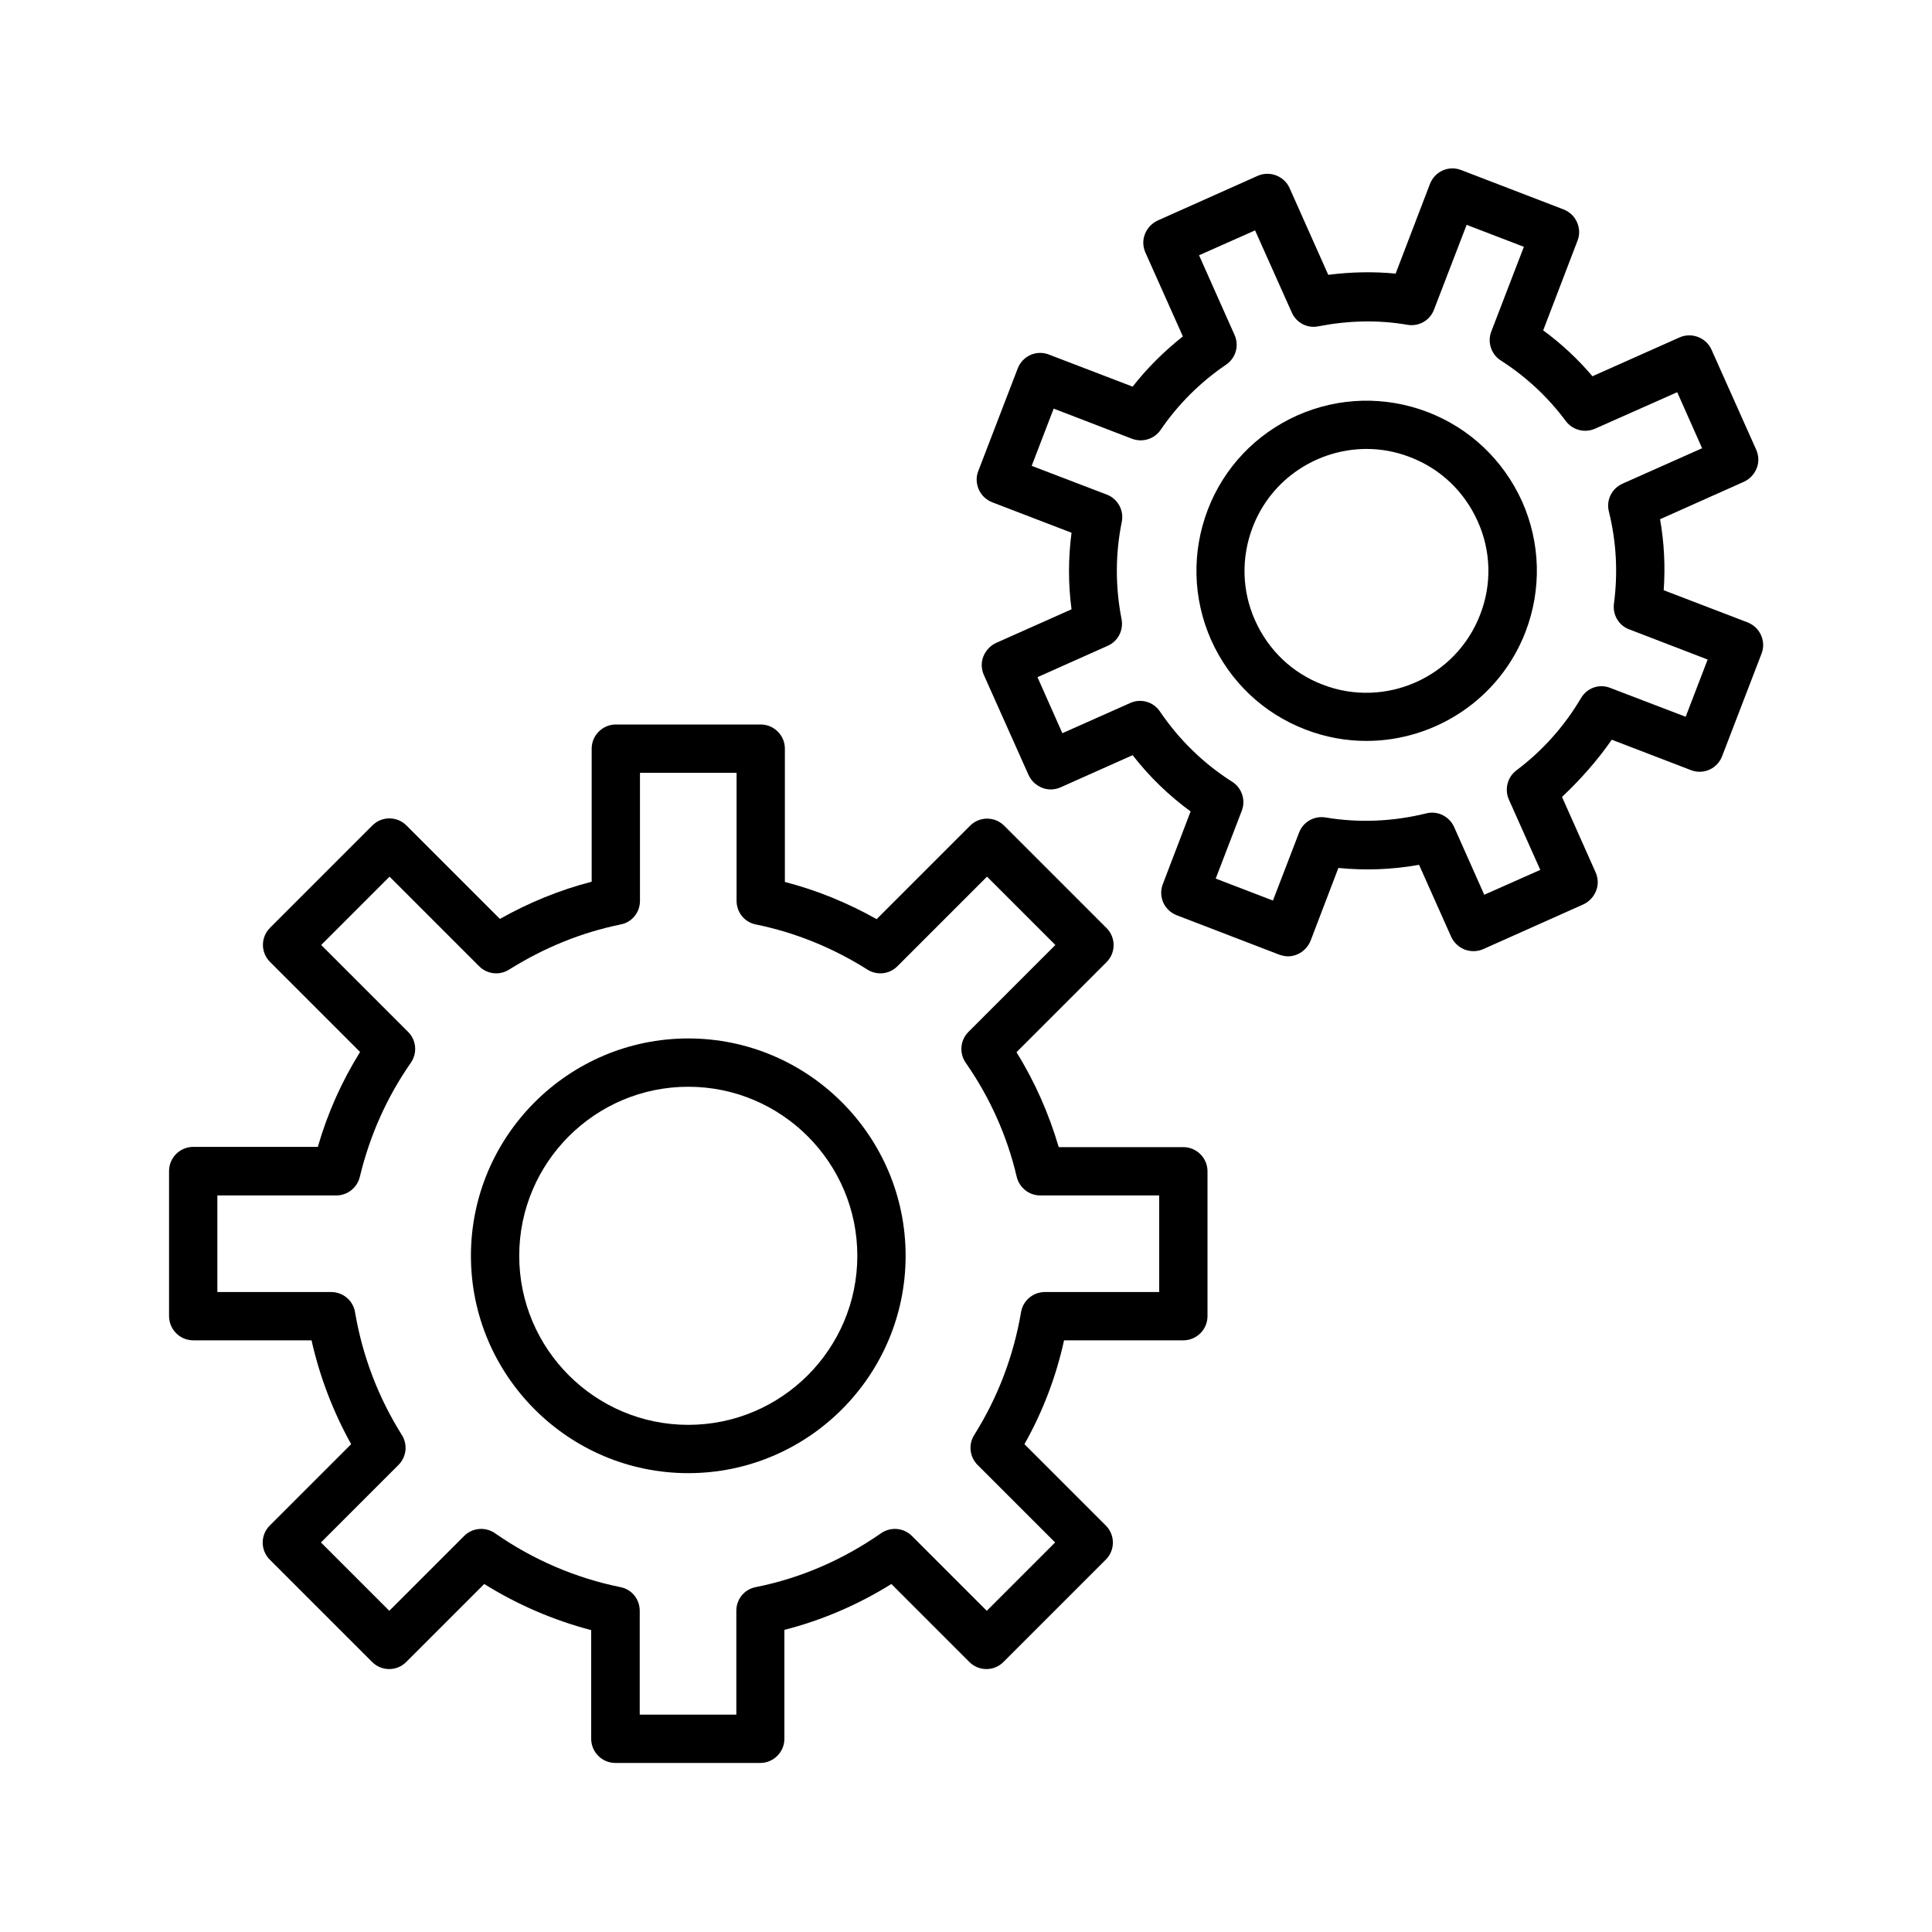
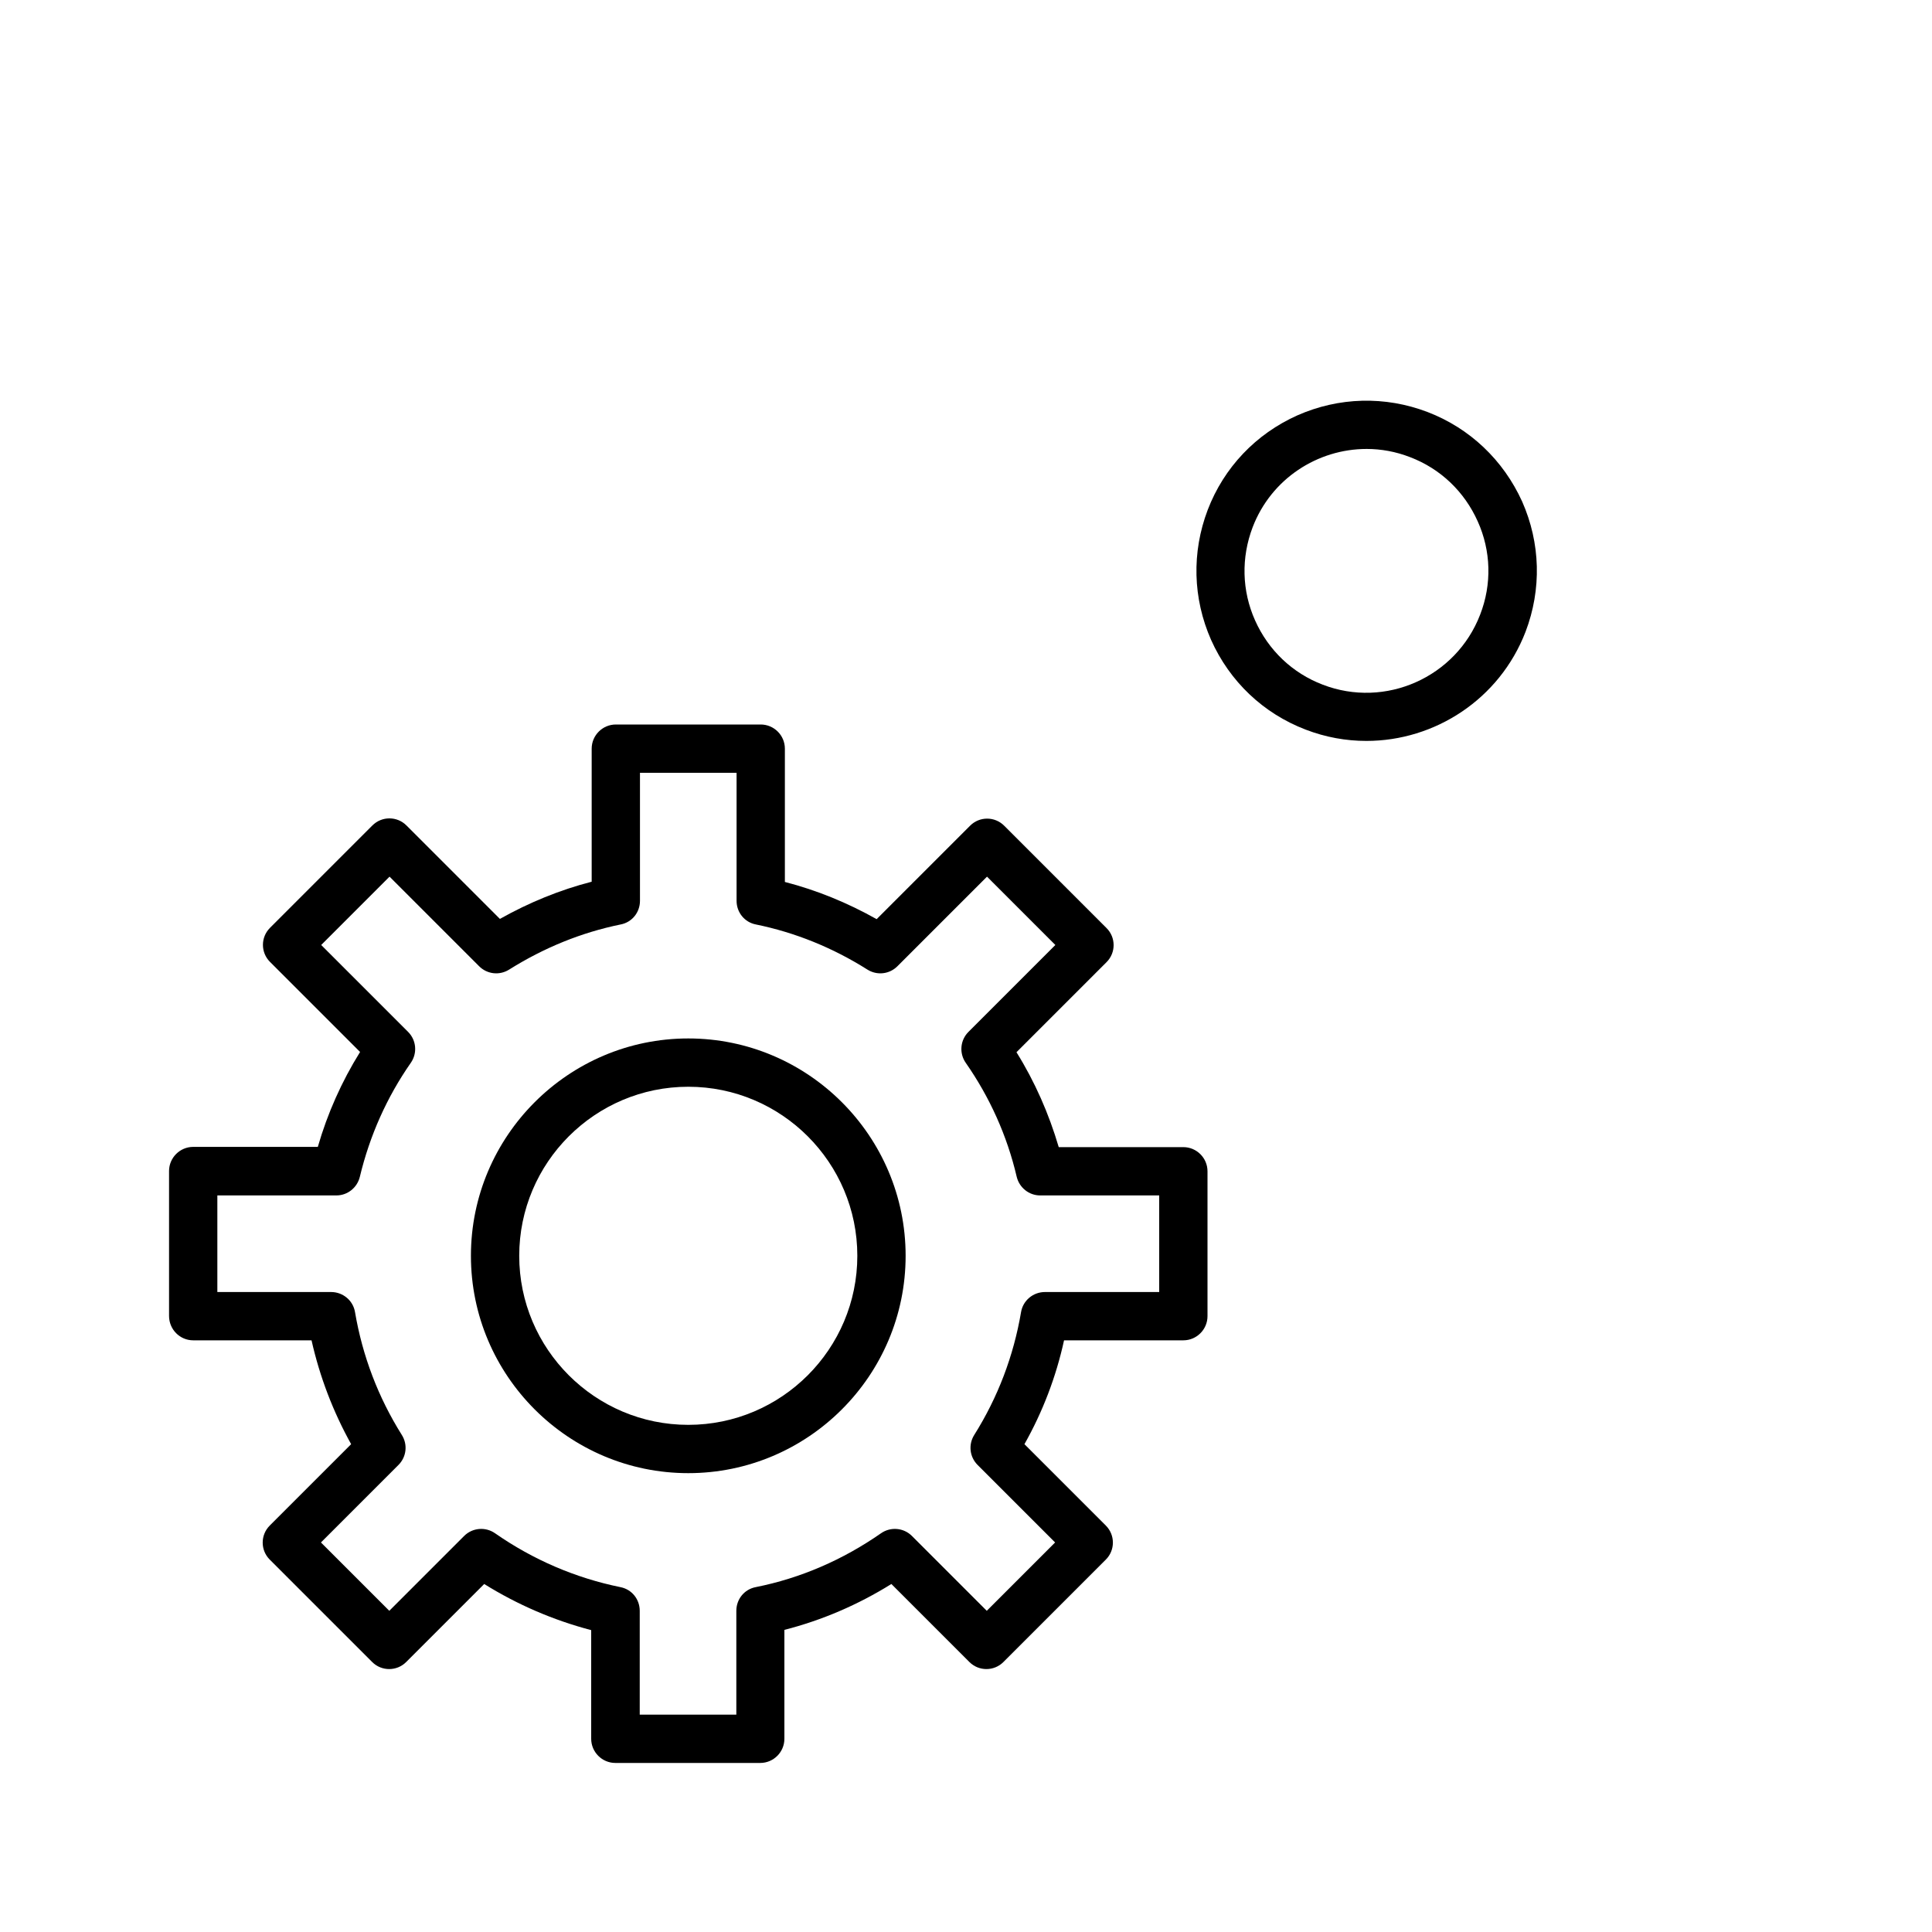
<svg xmlns="http://www.w3.org/2000/svg" id="Layer_1" enable-background="new 0 0 80 80" height="512" viewBox="0 0 80 80" width="512">
  <path d="m8 55.5h4.9c.34 1.51.89 2.95 1.64 4.3l-3.37 3.37c-.39.39-.39 1.02 0 1.41l4.24 4.24c.39.39 1.02.39 1.41 0l3.23-3.23c1.38.86 2.87 1.5 4.43 1.91v4.5c0 .55.45 1 1 1h6c.55 0 1-.45 1-1v-4.51c1.56-.4 3.05-1.04 4.43-1.9l3.23 3.23c.39.39 1.02.39 1.41 0l4.24-4.24c.39-.39.39-1.02 0-1.41l-3.37-3.37c.76-1.35 1.31-2.79 1.64-4.3h4.94c.55 0 1-.45 1-1v-6c0-.55-.45-1-1-1h-5.16c-.41-1.39-.99-2.71-1.75-3.93l3.73-3.73c.39-.39.39-1.02 0-1.41l-4.24-4.24c-.39-.39-1.02-.39-1.41 0l-3.87 3.87c-1.21-.68-2.48-1.2-3.8-1.54v-5.52c0-.55-.45-1-1-1h-6c-.55 0-1 .45-1 1v5.51c-1.32.34-2.59.86-3.8 1.54l-3.87-3.87c-.39-.39-1.02-.39-1.41 0l-4.24 4.24c-.39.39-.39 1.02 0 1.41l3.73 3.73c-.76 1.22-1.35 2.54-1.75 3.93h-5.16c-.55 0-1 .45-1 1v6c0 .56.45 1.01 1 1.01zm1-6h4.93c.46 0 .86-.32.97-.77.41-1.71 1.12-3.3 2.11-4.72.28-.4.23-.94-.11-1.28l-3.6-3.6 2.83-2.83 3.71 3.71c.33.33.84.39 1.24.14 1.45-.91 3-1.54 4.62-1.87.47-.09.8-.5.8-.98v-5.3h4v5.3c0 .48.33.89.8.98 1.62.33 3.18.96 4.62 1.87.4.25.91.19 1.24-.14l3.71-3.71 2.83 2.83-3.6 3.6c-.34.34-.39.88-.11 1.28.99 1.42 1.71 3.01 2.11 4.72.11.45.51.77.97.77h4.93v4h-4.73c-.49 0-.91.35-.99.83-.31 1.82-.96 3.53-1.94 5.09-.25.4-.19.91.14 1.24l3.21 3.21-2.83 2.83-3.1-3.1c-.34-.34-.88-.39-1.28-.11-1.58 1.1-3.33 1.86-5.19 2.23-.47.09-.8.5-.8.98v4.3h-4v-4.3c0-.48-.33-.89-.8-.98-1.86-.38-3.61-1.13-5.19-2.23-.4-.28-.94-.23-1.28.11l-3.1 3.1-2.83-2.83 3.21-3.21c.33-.33.39-.84.14-1.24-.98-1.56-1.63-3.27-1.94-5.09-.08-.48-.5-.83-.99-.83h-4.71z" />
  <path d="m28.5 61c4.96 0 9-4.04 9-9s-4.04-9-9-9-9 4.04-9 9 4.04 9 9 9zm0-16c3.86 0 7 3.14 7 7s-3.14 7-7 7-7-3.14-7-7 3.14-7 7-7z" />
-   <path d="m66.74 30.63 3.28 1.26c.52.2 1.09-.06 1.29-.58l1.63-4.24c.1-.25.09-.52-.02-.77s-.31-.43-.56-.53l-3.47-1.33c.07-.99.02-1.97-.15-2.94l3.47-1.55c.24-.11.43-.31.53-.56s.09-.52-.02-.77l-1.85-4.14c-.22-.5-.82-.73-1.32-.51l-3.61 1.61c-.61-.72-1.29-1.35-2.04-1.9l1.42-3.71c.1-.25.09-.52-.02-.77s-.31-.43-.56-.53l-4.24-1.63c-.52-.2-1.09.06-1.29.58l-1.42 3.71c-.92-.09-1.85-.07-2.79.05l-1.6-3.59c-.22-.5-.82-.73-1.32-.51l-4.14 1.85c-.24.11-.43.31-.53.56s-.09.52.02.77l1.55 3.47c-.77.61-1.47 1.3-2.08 2.08l-3.47-1.33c-.52-.2-1.09.06-1.29.58l-1.63 4.24c-.1.25-.09.52.02.77s.31.43.56.53l3.28 1.26c-.14 1.06-.14 2.12 0 3.17l-3.12 1.39c-.24.11-.43.31-.53.56s-.09.52.02.77l1.85 4.14c.11.24.31.43.56.53s.52.09.77-.02l2.98-1.33c.69.89 1.5 1.67 2.4 2.33l-1.15 3.01c-.2.52.06 1.09.58 1.29l4.24 1.63c.12.04.24.07.36.07.14 0 .28-.03.41-.09.24-.11.43-.31.53-.56l1.15-3.01c1.11.11 2.23.07 3.34-.13l1.33 2.98c.11.24.31.43.56.53.25.09.52.09.77-.02l4.14-1.85c.24-.11.43-.31.53-.56s.09-.52-.02-.77l-1.39-3.12c.74-.7 1.45-1.49 2.06-2.37zm-1.27-1.73c-.69 1.17-1.59 2.18-2.68 3-.37.28-.5.78-.31 1.21l1.3 2.91-2.32 1.03-1.25-2.81c-.2-.44-.69-.68-1.15-.56-1.38.34-2.79.4-4.17.17-.47-.08-.93.18-1.1.63l-1.08 2.81-2.37-.91 1.08-2.81c.17-.44 0-.95-.4-1.2-1.18-.75-2.19-1.73-2.99-2.91-.27-.4-.79-.55-1.23-.35l-2.81 1.25-1.03-2.32 2.91-1.3c.43-.19.66-.65.57-1.11-.26-1.33-.26-2.69.01-4.02.1-.48-.17-.96-.62-1.13l-3.11-1.19.91-2.37 3.25 1.25c.43.16.92.01 1.18-.37.73-1.07 1.65-1.98 2.71-2.7.4-.27.55-.79.35-1.23l-1.47-3.3 2.32-1.03 1.52 3.4c.19.43.65.67 1.11.57 1.24-.24 2.48-.27 3.68-.06.47.08.93-.18 1.1-.63l1.35-3.51 2.37.91-1.35 3.51c-.17.44 0 .95.4 1.2 1.03.66 1.94 1.5 2.69 2.51.28.37.78.5 1.21.31l3.4-1.51 1.03 2.32-3.3 1.47c-.44.2-.68.68-.56 1.15.31 1.25.38 2.53.21 3.82-.06.46.2.9.63 1.06l3.25 1.25-.91 2.37-3.11-1.19c-.46-.19-.97-.01-1.22.41z" />
  <path d="m59.11 17.06c-1.76-.67-3.67-.62-5.39.14-1.72.77-3.04 2.16-3.71 3.91-.67 1.76-.62 3.67.14 5.39.77 1.72 2.16 3.04 3.91 3.71.83.32 1.68.47 2.52.47 2.83 0 5.51-1.72 6.59-4.52.67-1.76.62-3.67-.14-5.39-.78-1.72-2.17-3.04-3.92-3.71zm2.18 8.39c-1 2.6-3.93 3.9-6.52 2.9-1.26-.48-2.25-1.43-2.8-2.66s-.58-2.6-.1-3.86c.77-2.01 2.69-3.24 4.72-3.24.6 0 1.21.11 1.8.34 1.26.48 2.25 1.43 2.8 2.66.55 1.22.59 2.6.1 3.86z" />
</svg>